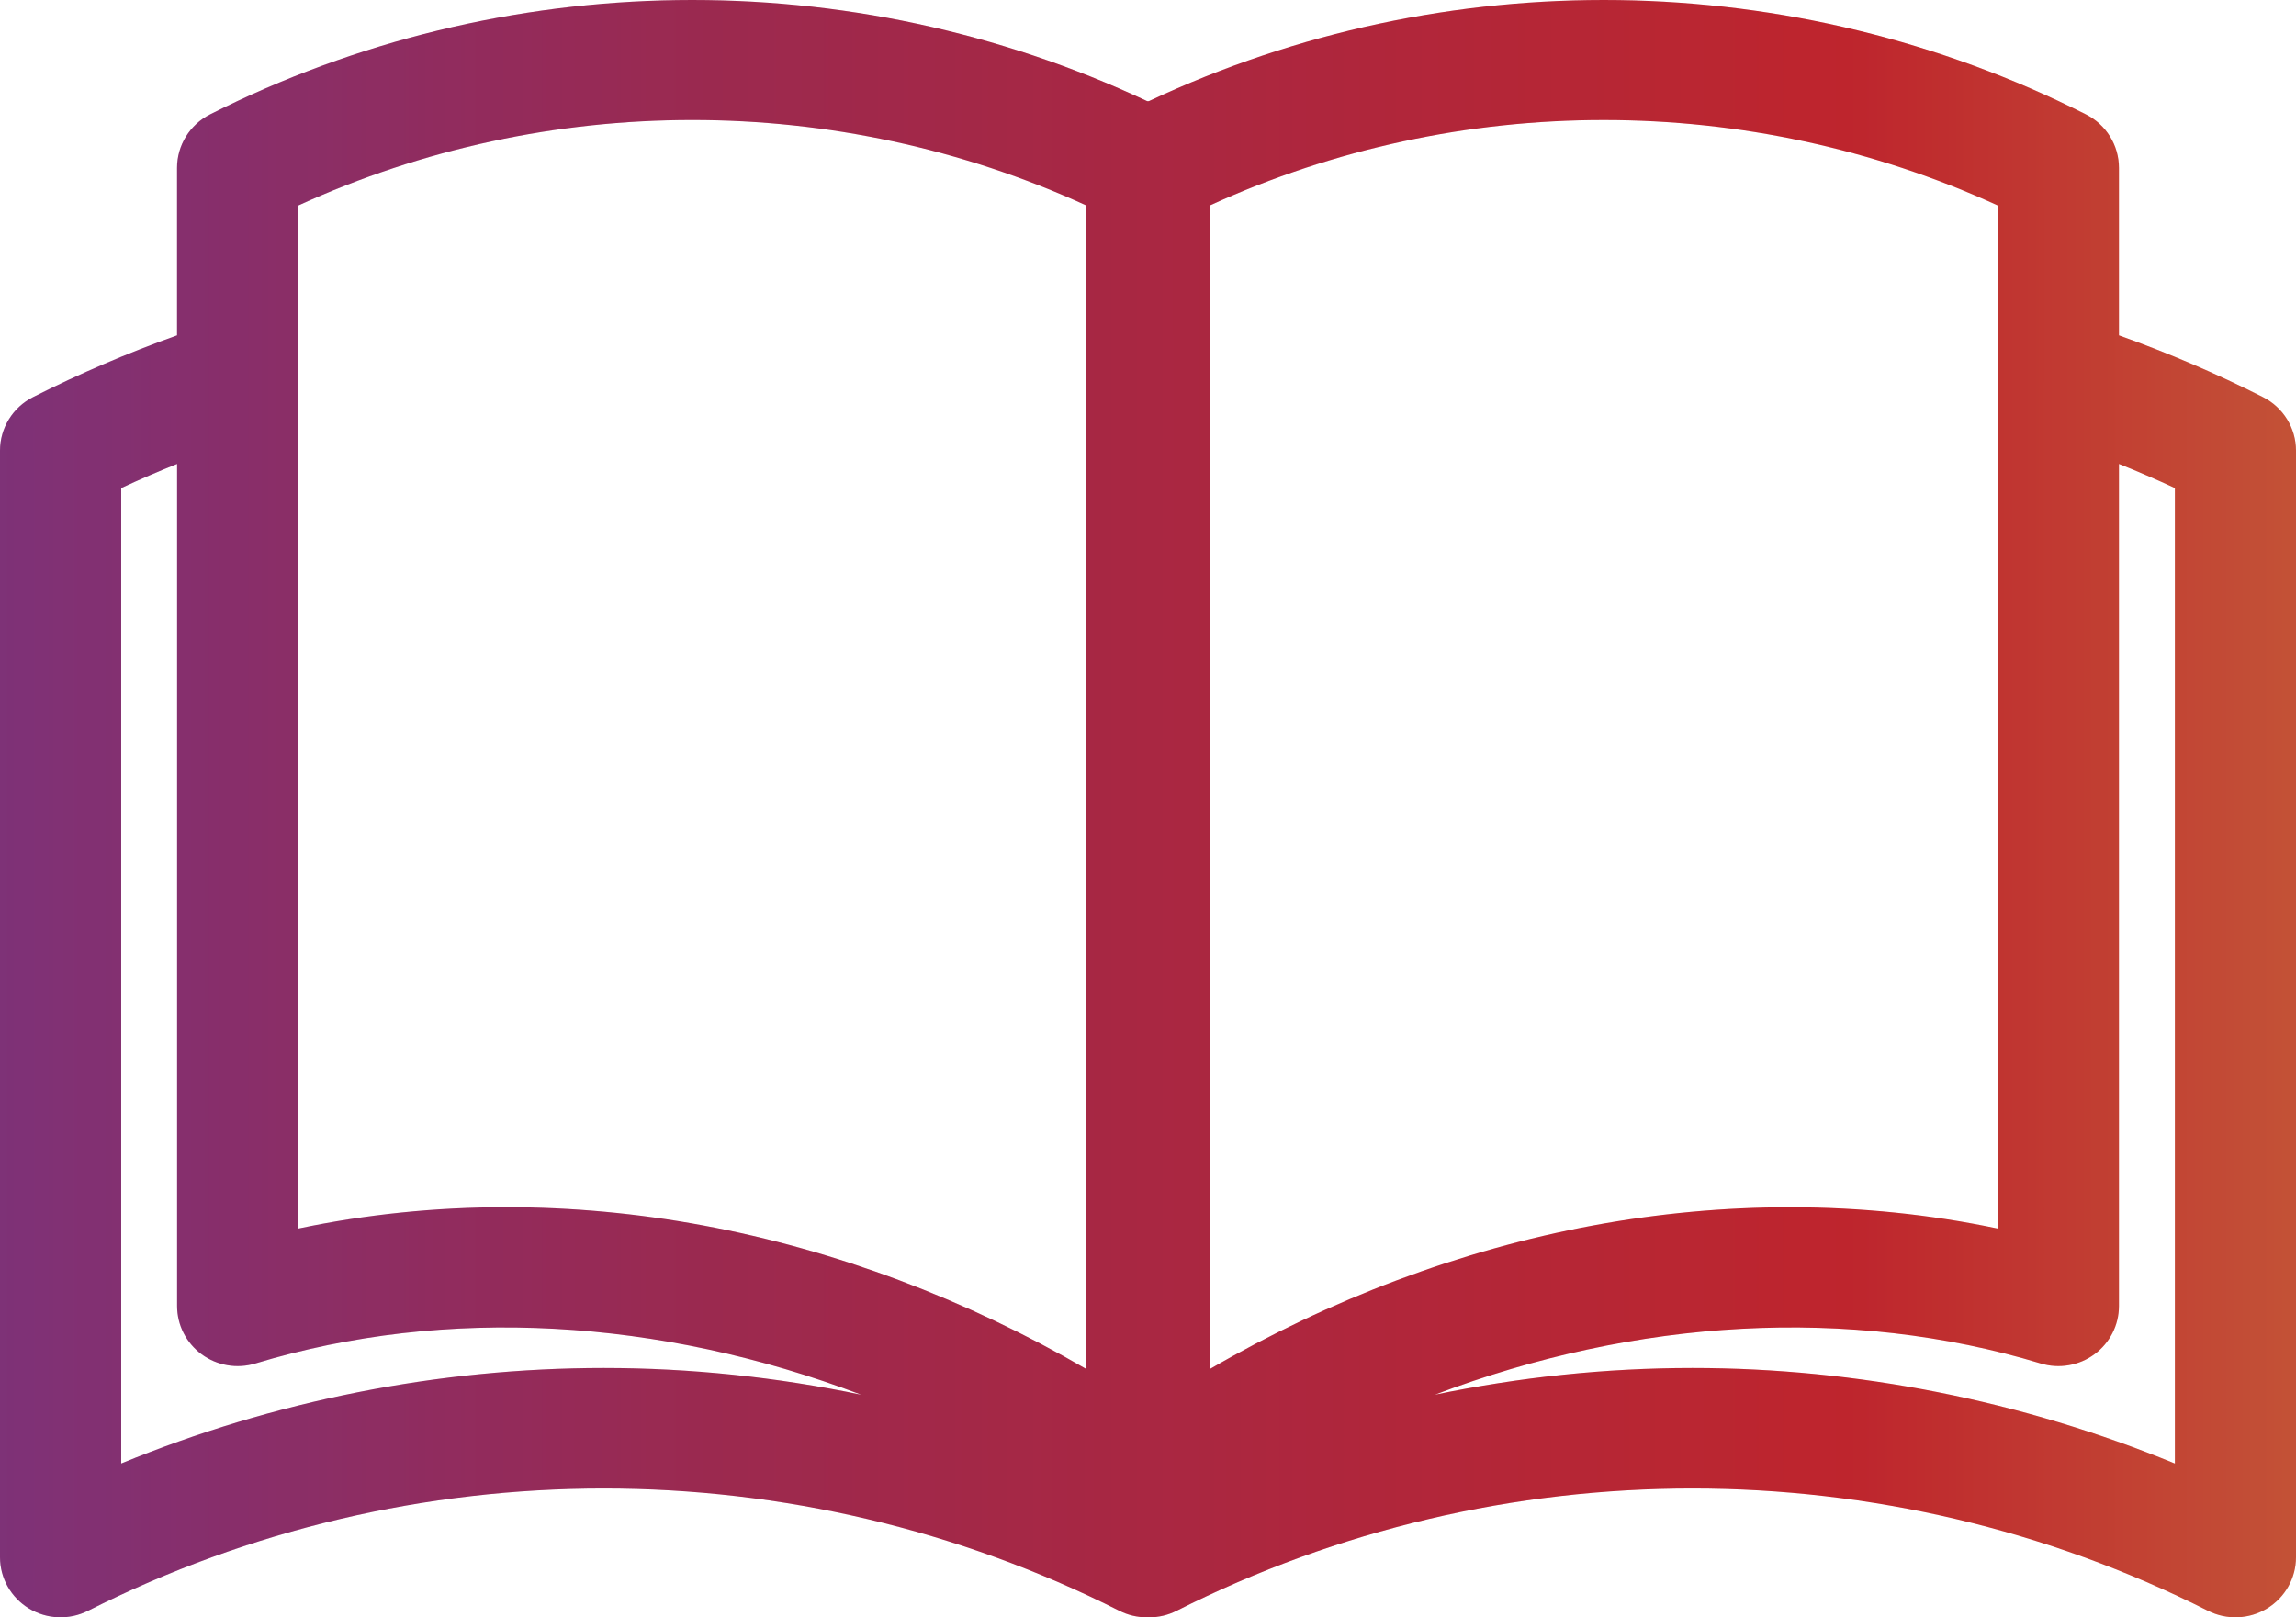
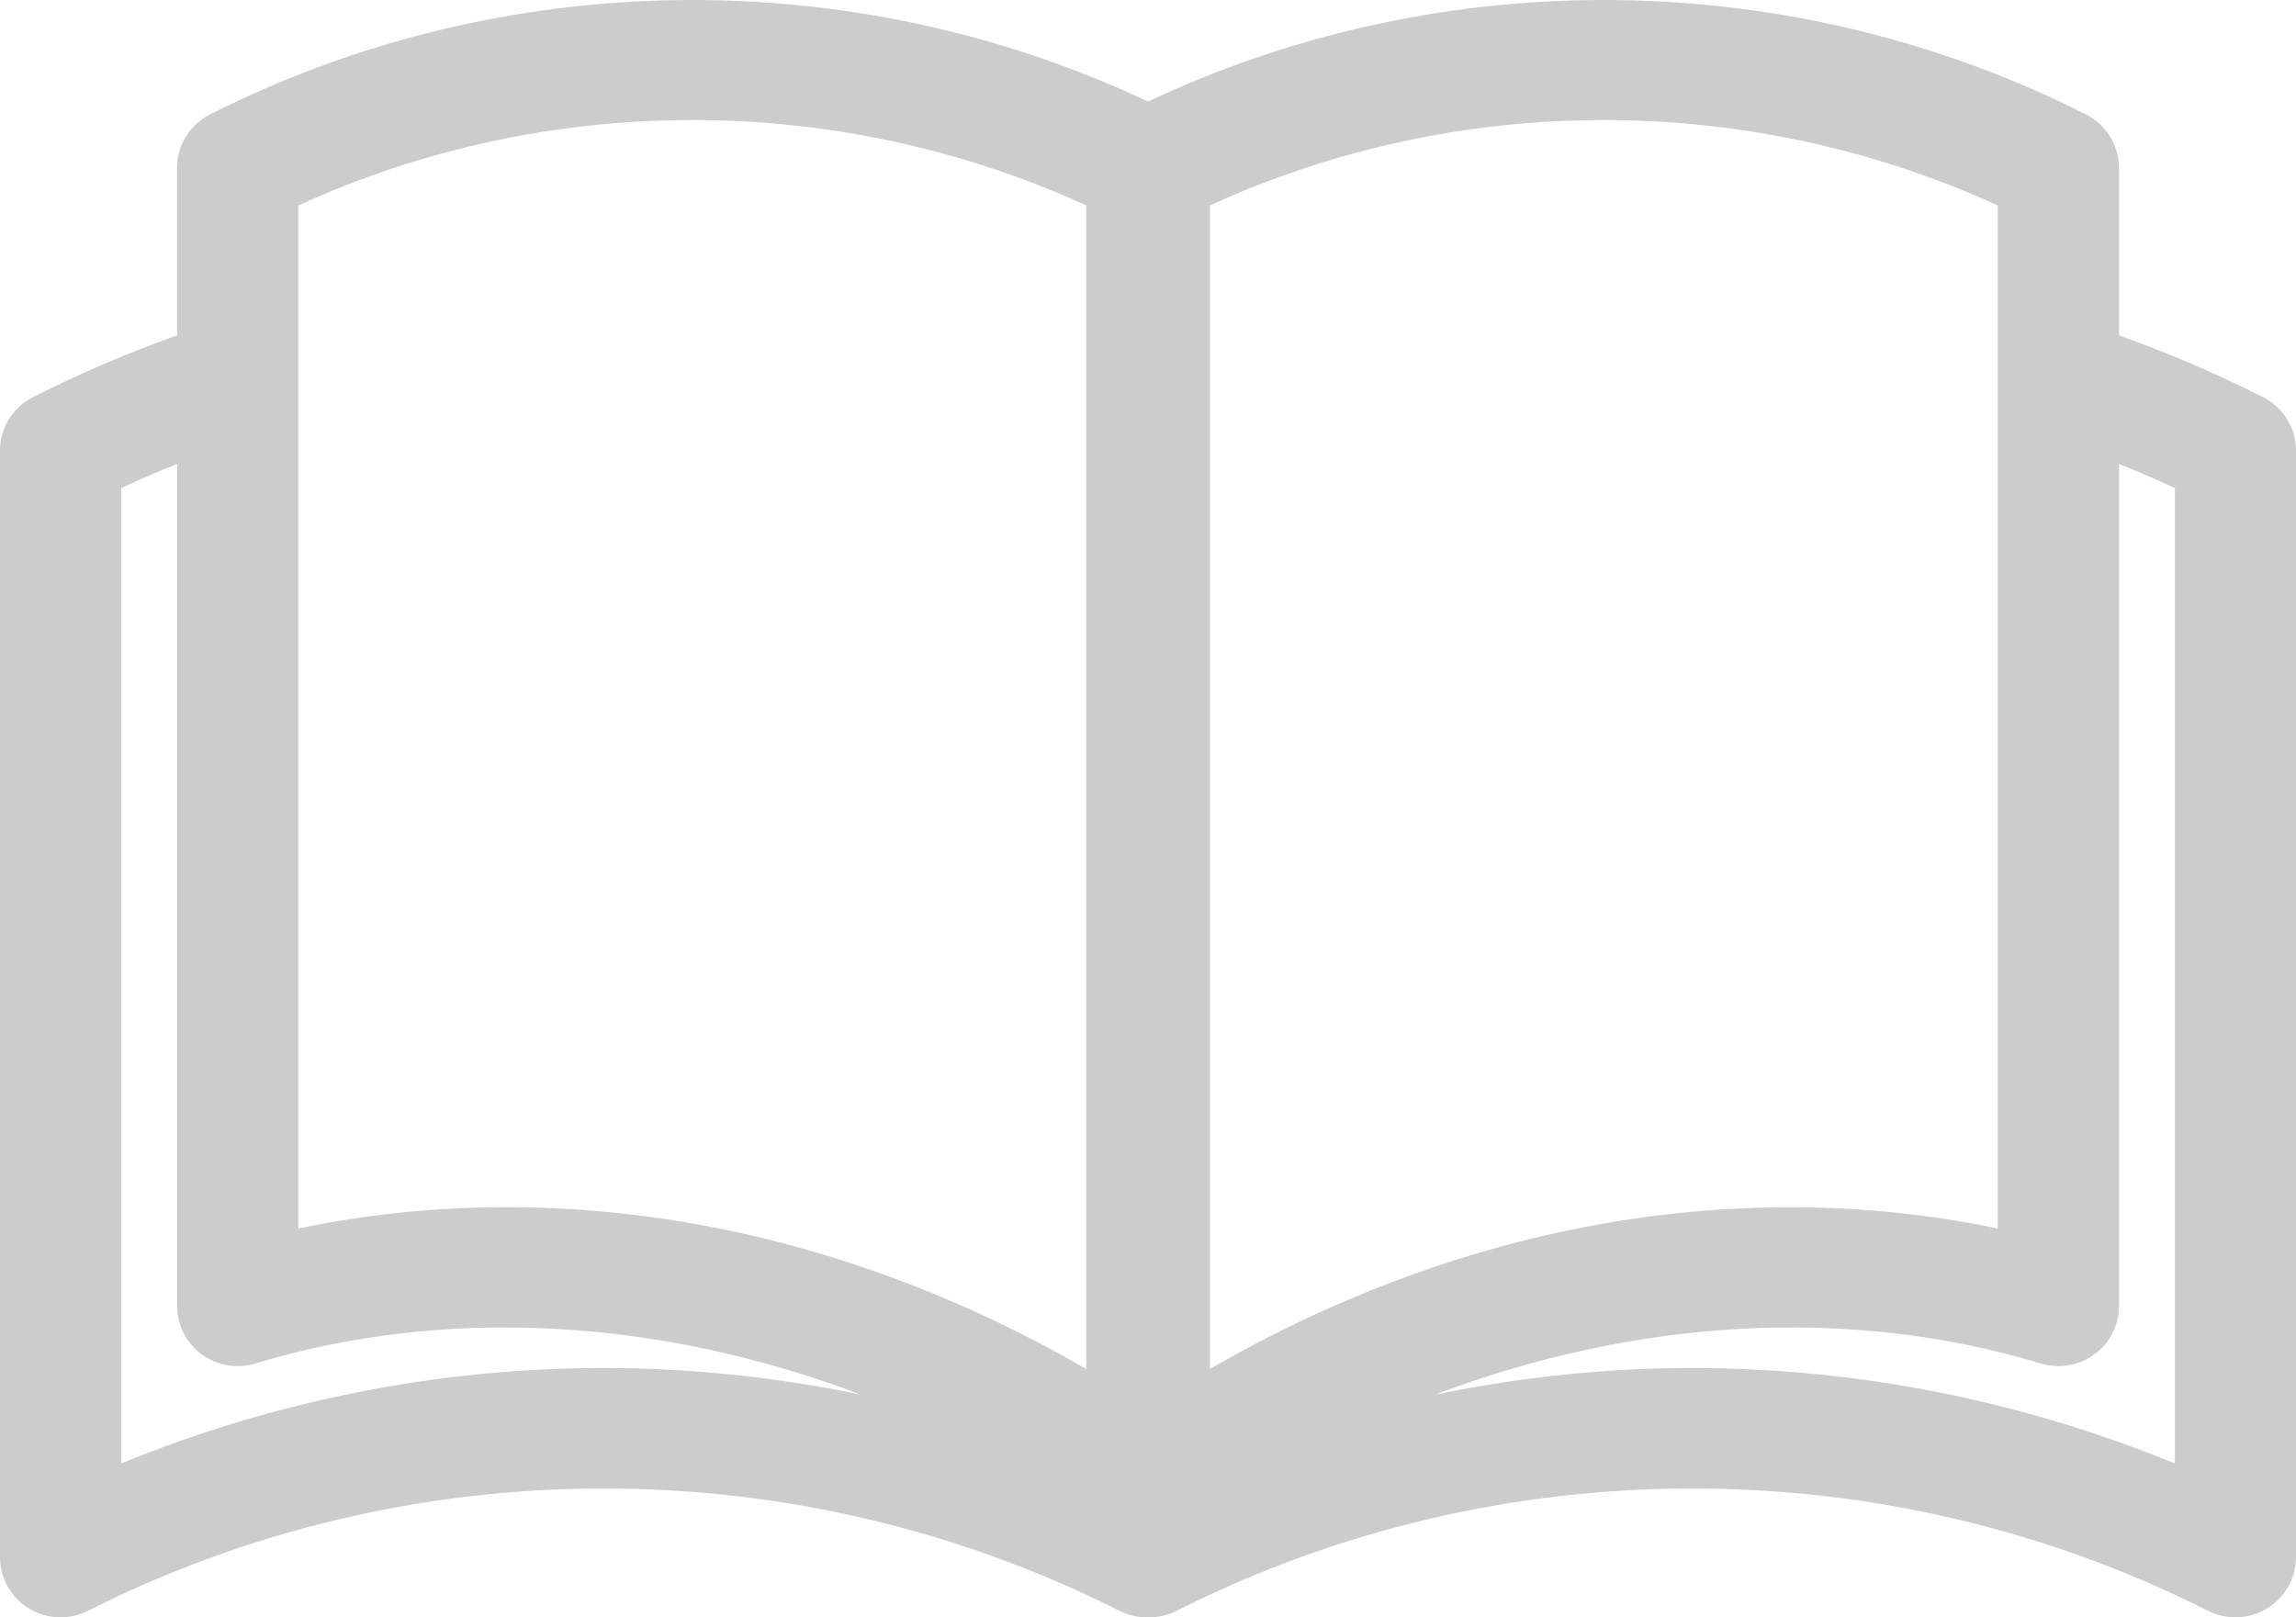
<svg xmlns="http://www.w3.org/2000/svg" width="44" height="31" viewBox="0 0 44 31" fill="none">
-   <path d="M43.366 7.611C42.473 7.159 41.55 6.765 40.607 6.428V3.217C40.607 2.784 40.362 2.388 39.973 2.192C34.363 -0.642 27.698 -0.728 22.024 1.935C22.003 1.943 21.995 1.942 21.977 1.935C16.302 -0.728 9.638 -0.642 4.027 2.192C3.638 2.388 3.393 2.785 3.393 3.217V6.428C2.45 6.765 1.528 7.159 0.634 7.611C0.245 7.807 0 8.204 0 8.636V29.849C0 30.249 0.21 30.621 0.554 30.83C0.899 31.04 1.328 31.056 1.688 30.874C7.875 27.749 15.263 27.749 21.45 30.874C21.616 30.959 21.797 31 21.978 31H22.022C22.203 31 22.384 30.959 22.55 30.874C28.737 27.749 36.125 27.749 42.312 30.874C42.672 31.056 43.101 31.04 43.446 30.83C43.79 30.621 44 30.249 44 29.849V8.637C44 8.204 43.755 7.808 43.366 7.611V7.611ZM11.57 26.221C8.406 26.221 5.244 26.85 2.323 28.051V9.355C2.676 9.19 3.034 9.036 3.394 8.892V25.033C3.394 25.398 3.569 25.741 3.864 25.958C4.16 26.175 4.542 26.241 4.894 26.134C8.554 25.026 12.65 25.27 16.505 26.733C14.884 26.395 13.227 26.221 11.57 26.221V26.221ZM20.815 26.239C18.504 24.898 16.003 23.957 13.48 23.489C12.219 23.255 10.952 23.139 9.701 23.139C8.345 23.139 7.008 23.276 5.717 23.548V3.938C10.494 1.755 16.038 1.755 20.816 3.937V26.239H20.815ZM23.186 3.937C27.963 1.755 33.509 1.756 38.285 3.938V23.548C36.995 23.277 35.657 23.14 34.301 23.14C33.05 23.14 31.783 23.256 30.522 23.49C27.999 23.958 25.498 24.898 23.187 26.24V3.937H23.186ZM41.679 28.052C38.757 26.851 35.595 26.221 32.432 26.221C30.774 26.221 29.118 26.396 27.496 26.733C31.351 25.27 35.448 25.026 39.108 26.134C39.459 26.241 39.842 26.175 40.137 25.958C40.433 25.741 40.607 25.398 40.607 25.033V8.892C40.968 9.036 41.325 9.19 41.679 9.355V28.051V28.052Z" fill="url(#paint0_linear_62_61)" />
  <path d="M43.366 7.611C42.473 7.159 41.55 6.765 40.607 6.428V3.217C40.607 2.784 40.362 2.388 39.973 2.192C34.363 -0.642 27.698 -0.728 22.024 1.935C22.003 1.943 21.995 1.942 21.977 1.935C16.302 -0.728 9.638 -0.642 4.027 2.192C3.638 2.388 3.393 2.785 3.393 3.217V6.428C2.45 6.765 1.528 7.159 0.634 7.611C0.245 7.807 0 8.204 0 8.636V29.849C0 30.249 0.21 30.621 0.554 30.83C0.899 31.04 1.328 31.056 1.688 30.874C7.875 27.749 15.263 27.749 21.45 30.874C21.616 30.959 21.797 31 21.978 31H22.022C22.203 31 22.384 30.959 22.55 30.874C28.737 27.749 36.125 27.749 42.312 30.874C42.672 31.056 43.101 31.04 43.446 30.83C43.79 30.621 44 30.249 44 29.849V8.637C44 8.204 43.755 7.808 43.366 7.611V7.611ZM11.57 26.221C8.406 26.221 5.244 26.85 2.323 28.051V9.355C2.676 9.19 3.034 9.036 3.394 8.892V25.033C3.394 25.398 3.569 25.741 3.864 25.958C4.16 26.175 4.542 26.241 4.894 26.134C8.554 25.026 12.65 25.27 16.505 26.733C14.884 26.395 13.227 26.221 11.57 26.221V26.221ZM20.815 26.239C18.504 24.898 16.003 23.957 13.48 23.489C12.219 23.255 10.952 23.139 9.701 23.139C8.345 23.139 7.008 23.276 5.717 23.548V3.938C10.494 1.755 16.038 1.755 20.816 3.937V26.239H20.815ZM23.186 3.937C27.963 1.755 33.509 1.756 38.285 3.938V23.548C36.995 23.277 35.657 23.14 34.301 23.14C33.05 23.14 31.783 23.256 30.522 23.49C27.999 23.958 25.498 24.898 23.187 26.24V3.937H23.186ZM41.679 28.052C38.757 26.851 35.595 26.221 32.432 26.221C30.774 26.221 29.118 26.396 27.496 26.733C31.351 25.27 35.448 25.026 39.108 26.134C39.459 26.241 39.842 26.175 40.137 25.958C40.433 25.741 40.607 25.398 40.607 25.033V8.892C40.968 9.036 41.325 9.19 41.679 9.355V28.051V28.052Z" fill="black" fill-opacity="0.2" />
  <defs>
    <linearGradient id="paint0_linear_62_61" x1="-8.171" y1="0" x2="57.2" y2="0" gradientUnits="userSpaceOnUse">
      <stop stop-color="#8844B3" />
      <stop offset="0.333" stop-color="#C23363" />
      <stop offset="0.667" stop-color="#EE2E38" />
      <stop offset="1" stop-color="#FDBD58" />
    </linearGradient>
  </defs>
</svg>